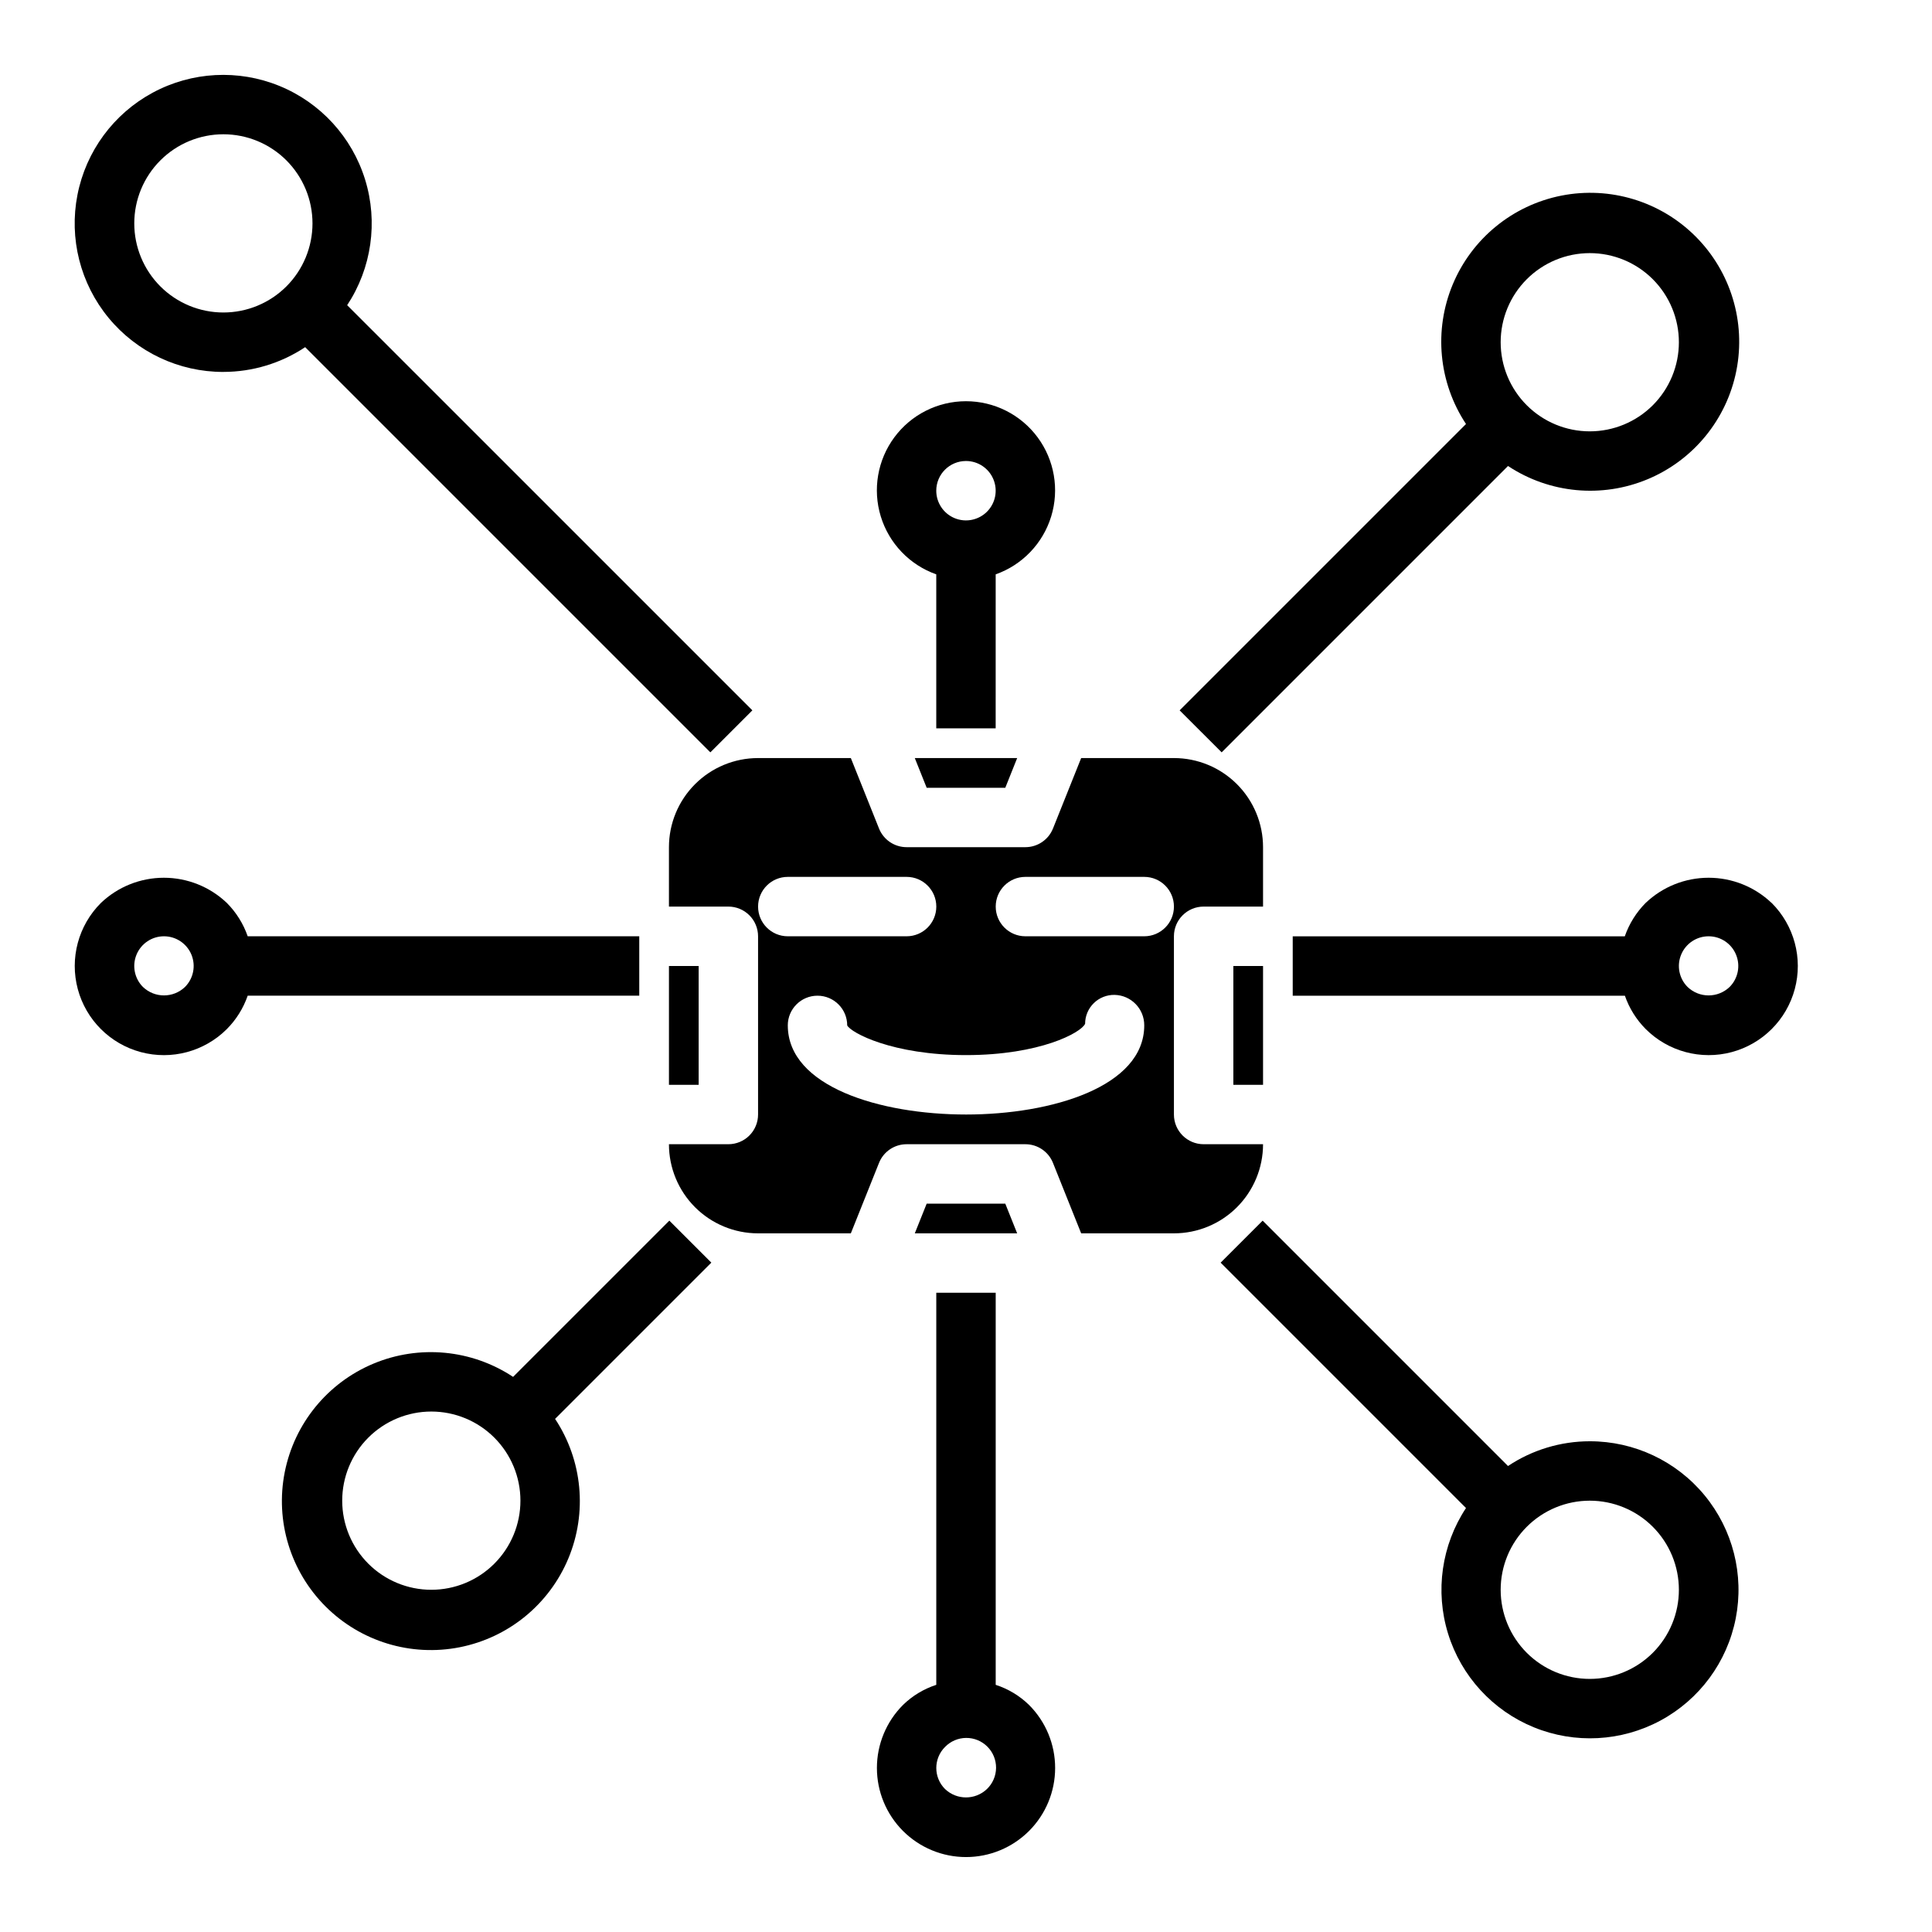
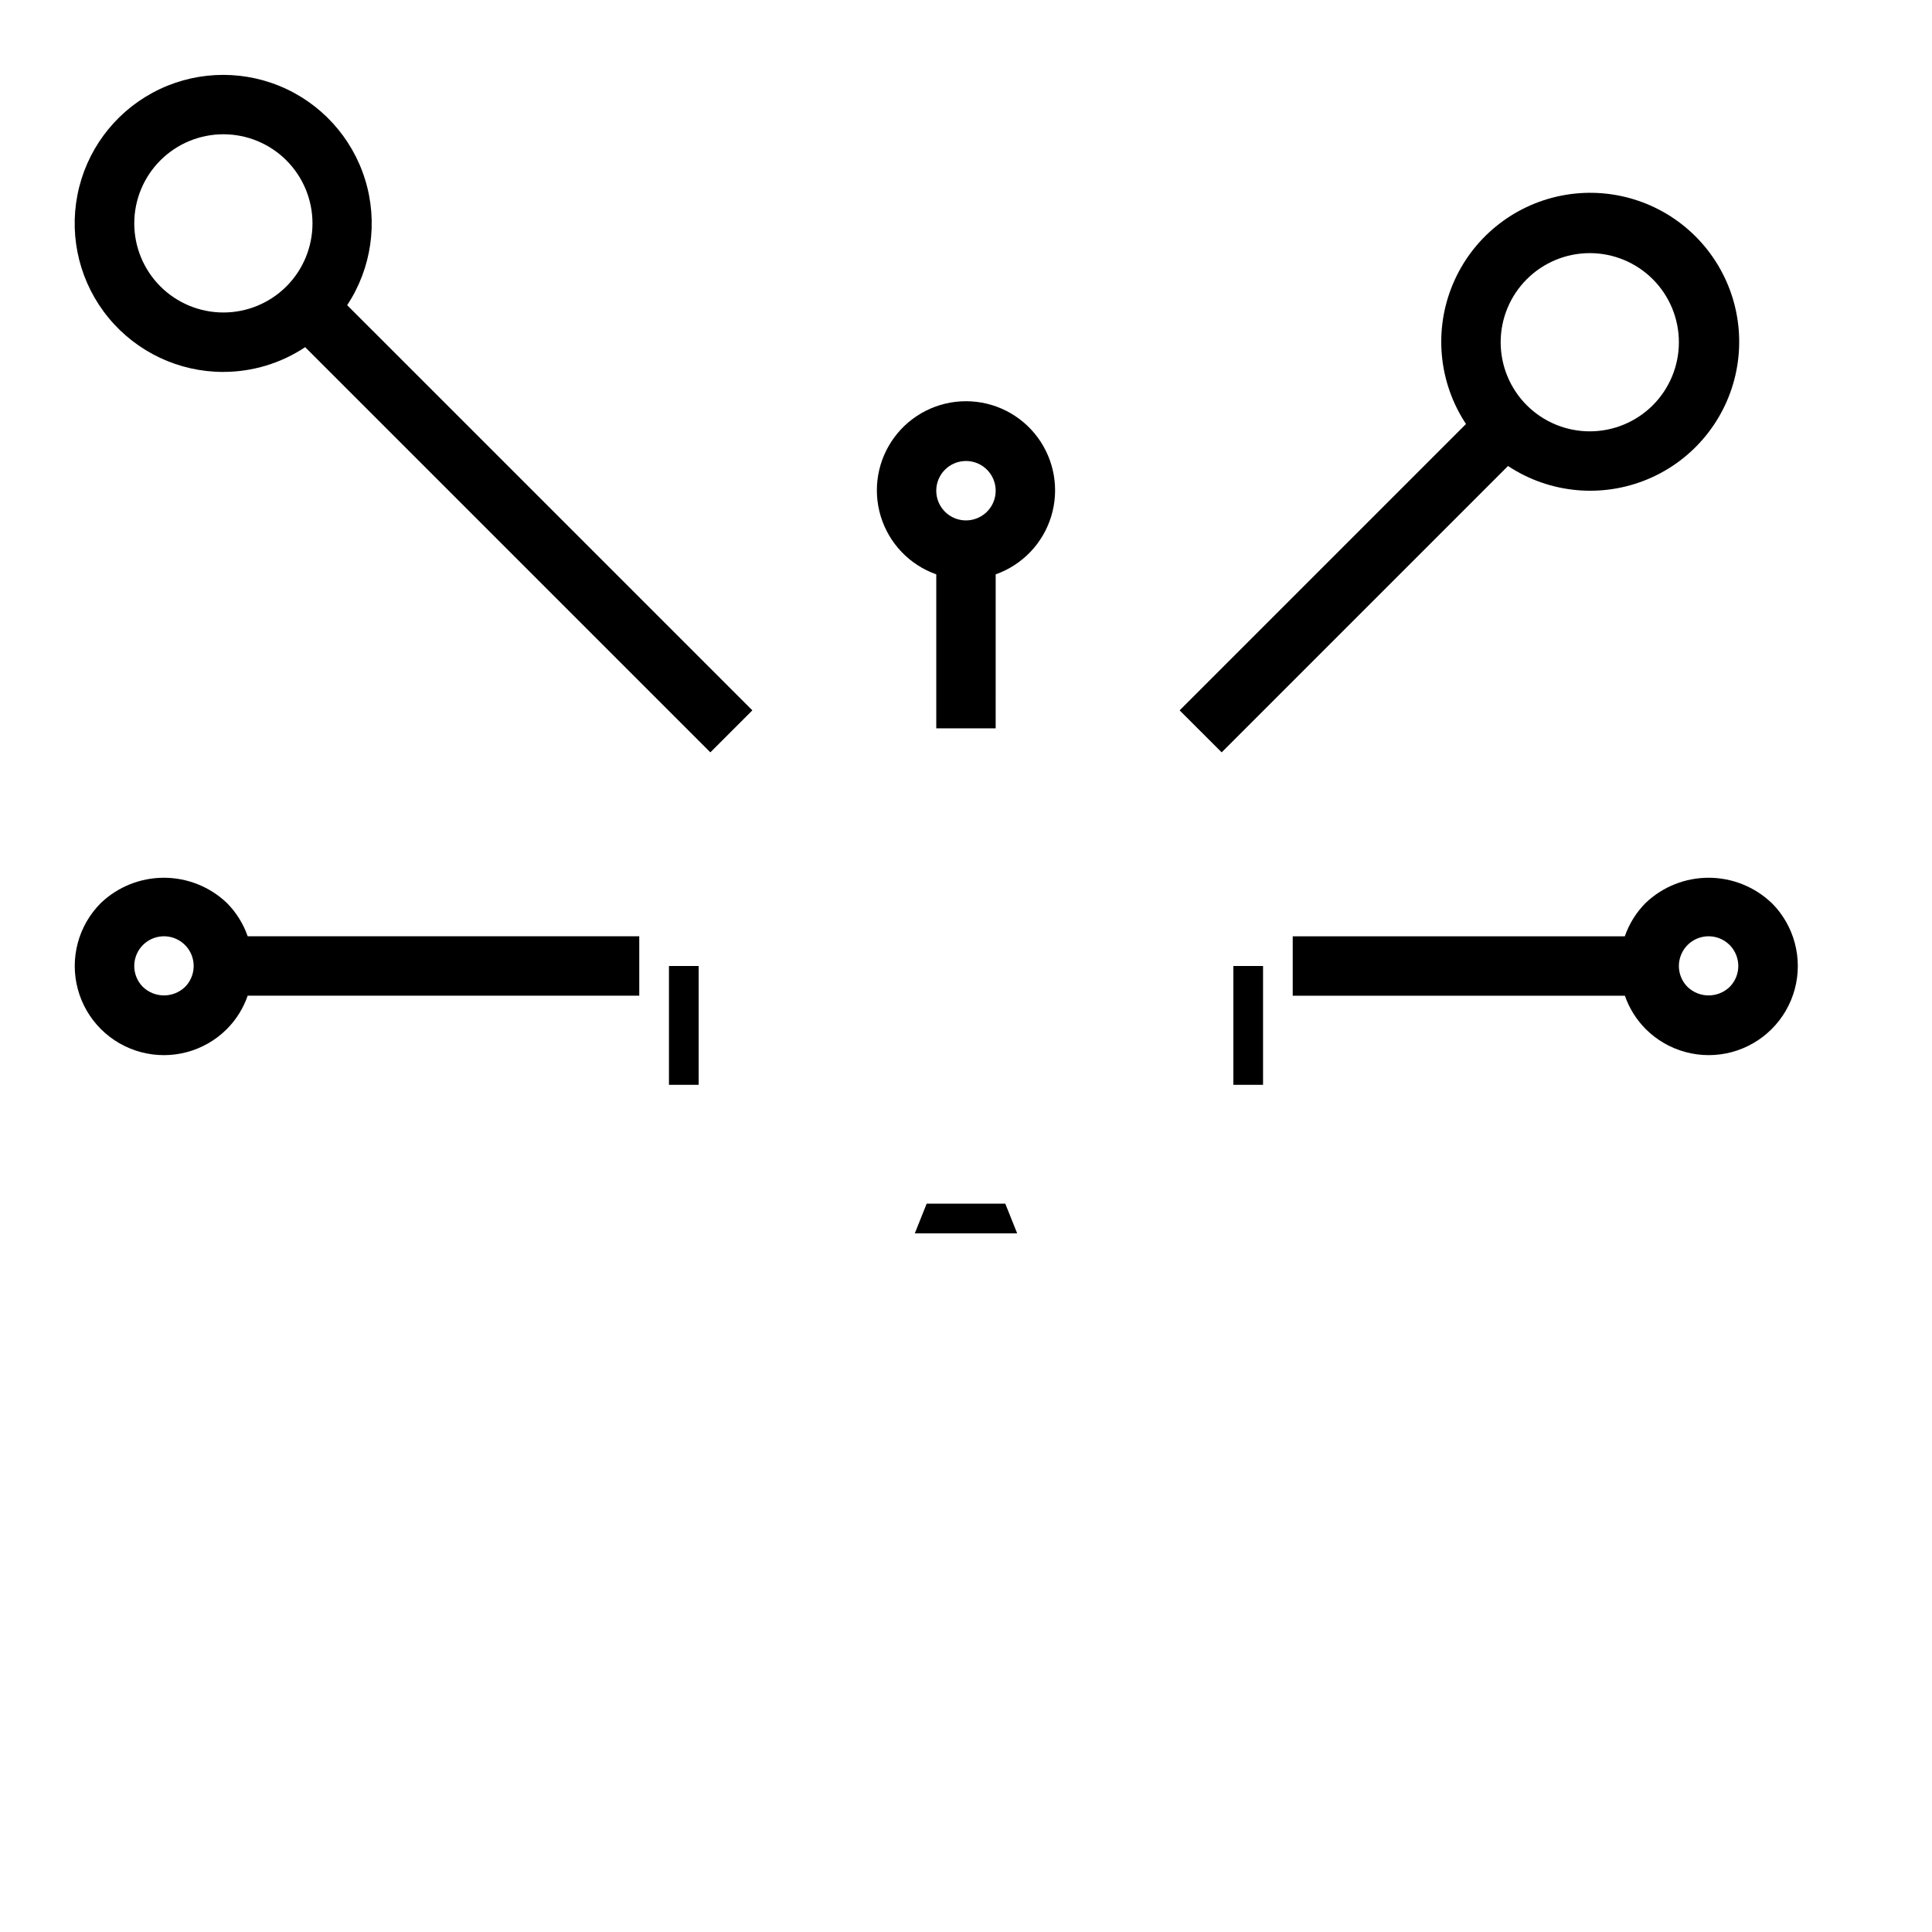
<svg xmlns="http://www.w3.org/2000/svg" fill="#000000" width="800px" height="800px" version="1.1" viewBox="144 144 512 512">
  <g>
-     <path d="m389.58 352.77h20.832l3.148-7.871h-27.129z" />
-     <path d="m478.72 447.23h-15.742c-4.348 0-7.875-3.523-7.875-7.871v-47.234c0-4.348 3.527-7.871 7.875-7.871h15.742v-15.742c0-6.266-2.488-12.273-6.918-16.699-4.43-4.43-10.434-6.918-16.699-6.918h-24.582l-7.469 18.672h-0.004c-1.195 2.984-4.09 4.941-7.305 4.945h-31.488c-3.215-0.004-6.109-1.961-7.305-4.945l-7.469-18.672h-24.586c-6.262 0-12.27 2.488-16.699 6.918-4.43 4.426-6.918 10.434-6.918 16.699v15.742h15.746c2.086 0 4.09 0.828 5.566 2.305 1.477 1.477 2.305 3.481 2.305 5.566v47.234c0 2.086-0.828 4.09-2.305 5.566-1.477 1.477-3.481 2.305-5.566 2.305h-15.746c0 6.262 2.488 12.27 6.918 16.699 4.43 4.43 10.438 6.918 16.699 6.918h24.586l7.469-18.672c1.195-2.988 4.09-4.945 7.305-4.945h31.488c3.215 0 6.109 1.957 7.305 4.945l7.473 18.672h24.582c6.266 0 12.27-2.488 16.699-6.918 4.43-4.43 6.918-10.438 6.918-16.699zm-133.82-62.977c0-4.348 3.523-7.871 7.871-7.871h31.488c4.348 0 7.871 3.523 7.871 7.871s-3.523 7.871-7.871 7.871h-31.488c-4.348 0-7.871-3.523-7.871-7.871zm55.105 55.105c-22.75 0-47.23-7.391-47.23-23.617h-0.004c0-4.348 3.523-7.871 7.871-7.871 4.348 0 7.875 3.523 7.875 7.871 0.984 1.938 11.934 7.871 31.488 7.871s30.504-5.934 31.559-8.297c0-2.055 0.824-4.023 2.293-5.465 1.465-1.441 3.453-2.231 5.508-2.195 4.394 0.086 7.902 3.691 7.871 8.086 0 16.227-24.48 23.617-47.23 23.617zm47.23-47.23-31.488-0.004c-4.348 0-7.871-3.523-7.871-7.871s3.523-7.871 7.871-7.871h31.488c4.348 0 7.871 3.523 7.871 7.871s-3.523 7.871-7.871 7.871z" />
    <path d="m392.12 296.21v40.809h15.742l0.004-40.809c7.059-2.496 12.516-8.195 14.711-15.355 2.191-7.16 0.855-14.934-3.598-20.957-4.453-6.019-11.496-9.57-18.984-9.57s-14.535 3.551-18.988 9.57c-4.453 6.023-5.785 13.797-3.594 20.957 2.191 7.16 7.648 12.859 14.707 15.355zm7.875-30.039c3.184 0 6.055 1.918 7.269 4.859 1.219 2.941 0.547 6.324-1.703 8.578-2.254 2.25-5.641 2.926-8.582 1.707s-4.859-4.09-4.859-7.273c0-4.348 3.527-7.871 7.875-7.871z" />
    <path d="m203.2 242.56c7.711-0.004 15.25-2.285 21.672-6.559l107.38 107.38 11.133-11.133-107.38-107.37c6.484-9.832 8.227-22.047 4.75-33.293-3.477-11.25-11.809-20.352-22.703-24.812-10.898-4.457-23.223-3.801-33.586 1.789-10.363 5.586-17.68 15.523-19.941 27.078-2.266 11.555 0.762 23.516 8.254 32.602 7.488 9.082 18.648 14.34 30.426 14.324zm0-62.977c6.262 0 12.27 2.488 16.699 6.918 4.426 4.426 6.914 10.434 6.914 16.699 0 6.262-2.488 12.27-6.914 16.699-4.43 4.426-10.438 6.914-16.699 6.914-6.266 0-12.273-2.488-16.699-6.914-4.43-4.43-6.918-10.438-6.918-16.699 0-6.266 2.488-12.273 6.918-16.699 4.426-4.43 10.434-6.918 16.699-6.918z" />
-     <path d="m565.31 525.95c-7.715 0.004-15.254 2.285-21.672 6.559l-65.023-65.023-11.133 11.133 65.023 65.023c-6.481 9.828-8.227 22.043-4.75 33.293 3.477 11.25 11.809 20.352 22.707 24.809 10.898 4.457 23.219 3.801 33.582-1.785 10.363-5.59 17.68-15.523 19.945-27.078 2.262-11.555-0.766-23.516-8.254-32.602-7.488-9.086-18.652-14.344-30.426-14.328zm0 62.977c-6.266 0-12.273-2.488-16.699-6.914-4.43-4.43-6.918-10.438-6.918-16.699 0-6.266 2.488-12.273 6.918-16.699 4.426-4.43 10.434-6.918 16.699-6.918 6.262 0 12.27 2.488 16.699 6.918 4.426 4.426 6.914 10.434 6.914 16.699 0 6.262-2.488 12.27-6.914 16.699-4.43 4.426-10.438 6.914-16.699 6.914z" />
-     <path d="m321.38 467.48-41.406 41.406c-10.977-7.266-24.855-8.582-37.004-3.508-12.145 5.074-20.965 15.867-23.516 28.785-2.551 12.914 1.508 26.25 10.816 35.559 9.309 9.309 22.645 13.367 35.559 10.816 12.918-2.551 23.711-11.367 28.785-23.516 5.074-12.148 3.758-26.027-3.508-37.004l41.406-41.406zm-63.078 97.828c-6.262 0-12.27-2.488-16.699-6.918-4.426-4.43-6.914-10.438-6.914-16.699 0-6.266 2.488-12.27 6.914-16.699 4.43-4.43 10.438-6.918 16.699-6.918 6.266 0 12.273 2.488 16.699 6.918 4.43 4.43 6.918 10.434 6.918 16.699 0 6.262-2.488 12.27-6.918 16.699-4.426 4.43-10.434 6.918-16.699 6.918z" />
    <path d="m313.41 407.87v-15.746h-103.77c-1.152-3.316-3.035-6.332-5.512-8.824-4.496-4.293-10.48-6.688-16.699-6.688s-12.199 2.394-16.699 6.688c-5.969 5.965-8.301 14.66-6.117 22.812 2.18 8.152 8.547 14.52 16.695 16.703 8.148 2.188 16.848-0.141 22.812-6.106 2.481-2.496 4.367-5.516 5.519-8.84zm-120.39-2.309c-3.113 2.977-8.02 2.977-11.133 0-2.25-2.25-2.926-5.637-1.707-8.578s4.09-4.859 7.273-4.859 6.055 1.918 7.273 4.859 0.543 6.328-1.707 8.578z" />
    <path d="m613.5 383.3c-4.5-4.293-10.48-6.688-16.699-6.688-6.223 0-12.203 2.394-16.703 6.688-2.473 2.496-4.356 5.516-5.508 8.832h-88.004v15.742l88.027 0.004c1.152 3.316 3.035 6.332 5.508 8.824 5.969 5.965 14.664 8.297 22.816 6.113 8.148-2.184 14.516-8.551 16.699-16.699 2.184-8.152-0.148-16.848-6.113-22.816zm-11.141 22.262c-3.113 2.977-8.016 2.977-11.129 0-2.254-2.25-2.926-5.637-1.707-8.578s4.086-4.859 7.273-4.859c3.184 0 6.055 1.918 7.269 4.859 1.219 2.941 0.547 6.328-1.707 8.578z" />
-     <path d="m407.87 590.5v-103.91h-15.746v103.91c-3.312 1.074-6.332 2.898-8.824 5.332-4.426 4.43-6.91 10.434-6.91 16.699 0 6.262 2.488 12.266 6.918 16.695 4.43 4.426 10.434 6.914 16.699 6.914 6.262 0 12.266-2.488 16.695-6.914 4.43-4.43 6.918-10.434 6.918-16.695 0.004-6.266-2.484-12.27-6.91-16.699-2.496-2.438-5.523-4.262-8.84-5.332zm-2.305 27.598-0.004 0.004c-3.113 2.977-8.016 2.977-11.129 0-3.074-3.074-3.074-8.059 0-11.133 1.465-1.52 3.481-2.383 5.594-2.402 2.109-0.02 4.141 0.812 5.633 2.305 1.496 1.496 2.324 3.523 2.309 5.637-0.02 2.109-0.887 4.125-2.406 5.594z" />
    <path d="m467.75 343.38 75.887-75.887c10.977 7.266 24.855 8.582 37 3.508 12.148-5.07 20.969-15.867 23.52-28.781 2.551-12.918-1.508-26.254-10.816-35.562s-22.645-13.363-35.559-10.816c-12.918 2.551-23.711 11.371-28.785 23.52-5.074 12.148-3.758 26.023 3.508 37.004l-75.887 75.887zm97.559-132.3c6.262 0 12.27 2.488 16.699 6.918 4.426 4.426 6.914 10.434 6.914 16.699 0 6.262-2.488 12.27-6.914 16.699-4.43 4.426-10.438 6.914-16.699 6.914-6.266 0-12.273-2.488-16.699-6.914-4.43-4.43-6.918-10.438-6.918-16.699 0-6.266 2.488-12.273 6.918-16.699 4.426-4.43 10.434-6.918 16.699-6.918z" />
    <path d="m470.85 400h7.871v31.488h-7.871z" />
    <path d="m410.41 462.98h-20.832l-3.148 7.871h27.129z" />
    <path d="m321.28 400h7.871v31.488h-7.871z" />
  </g>
</svg>